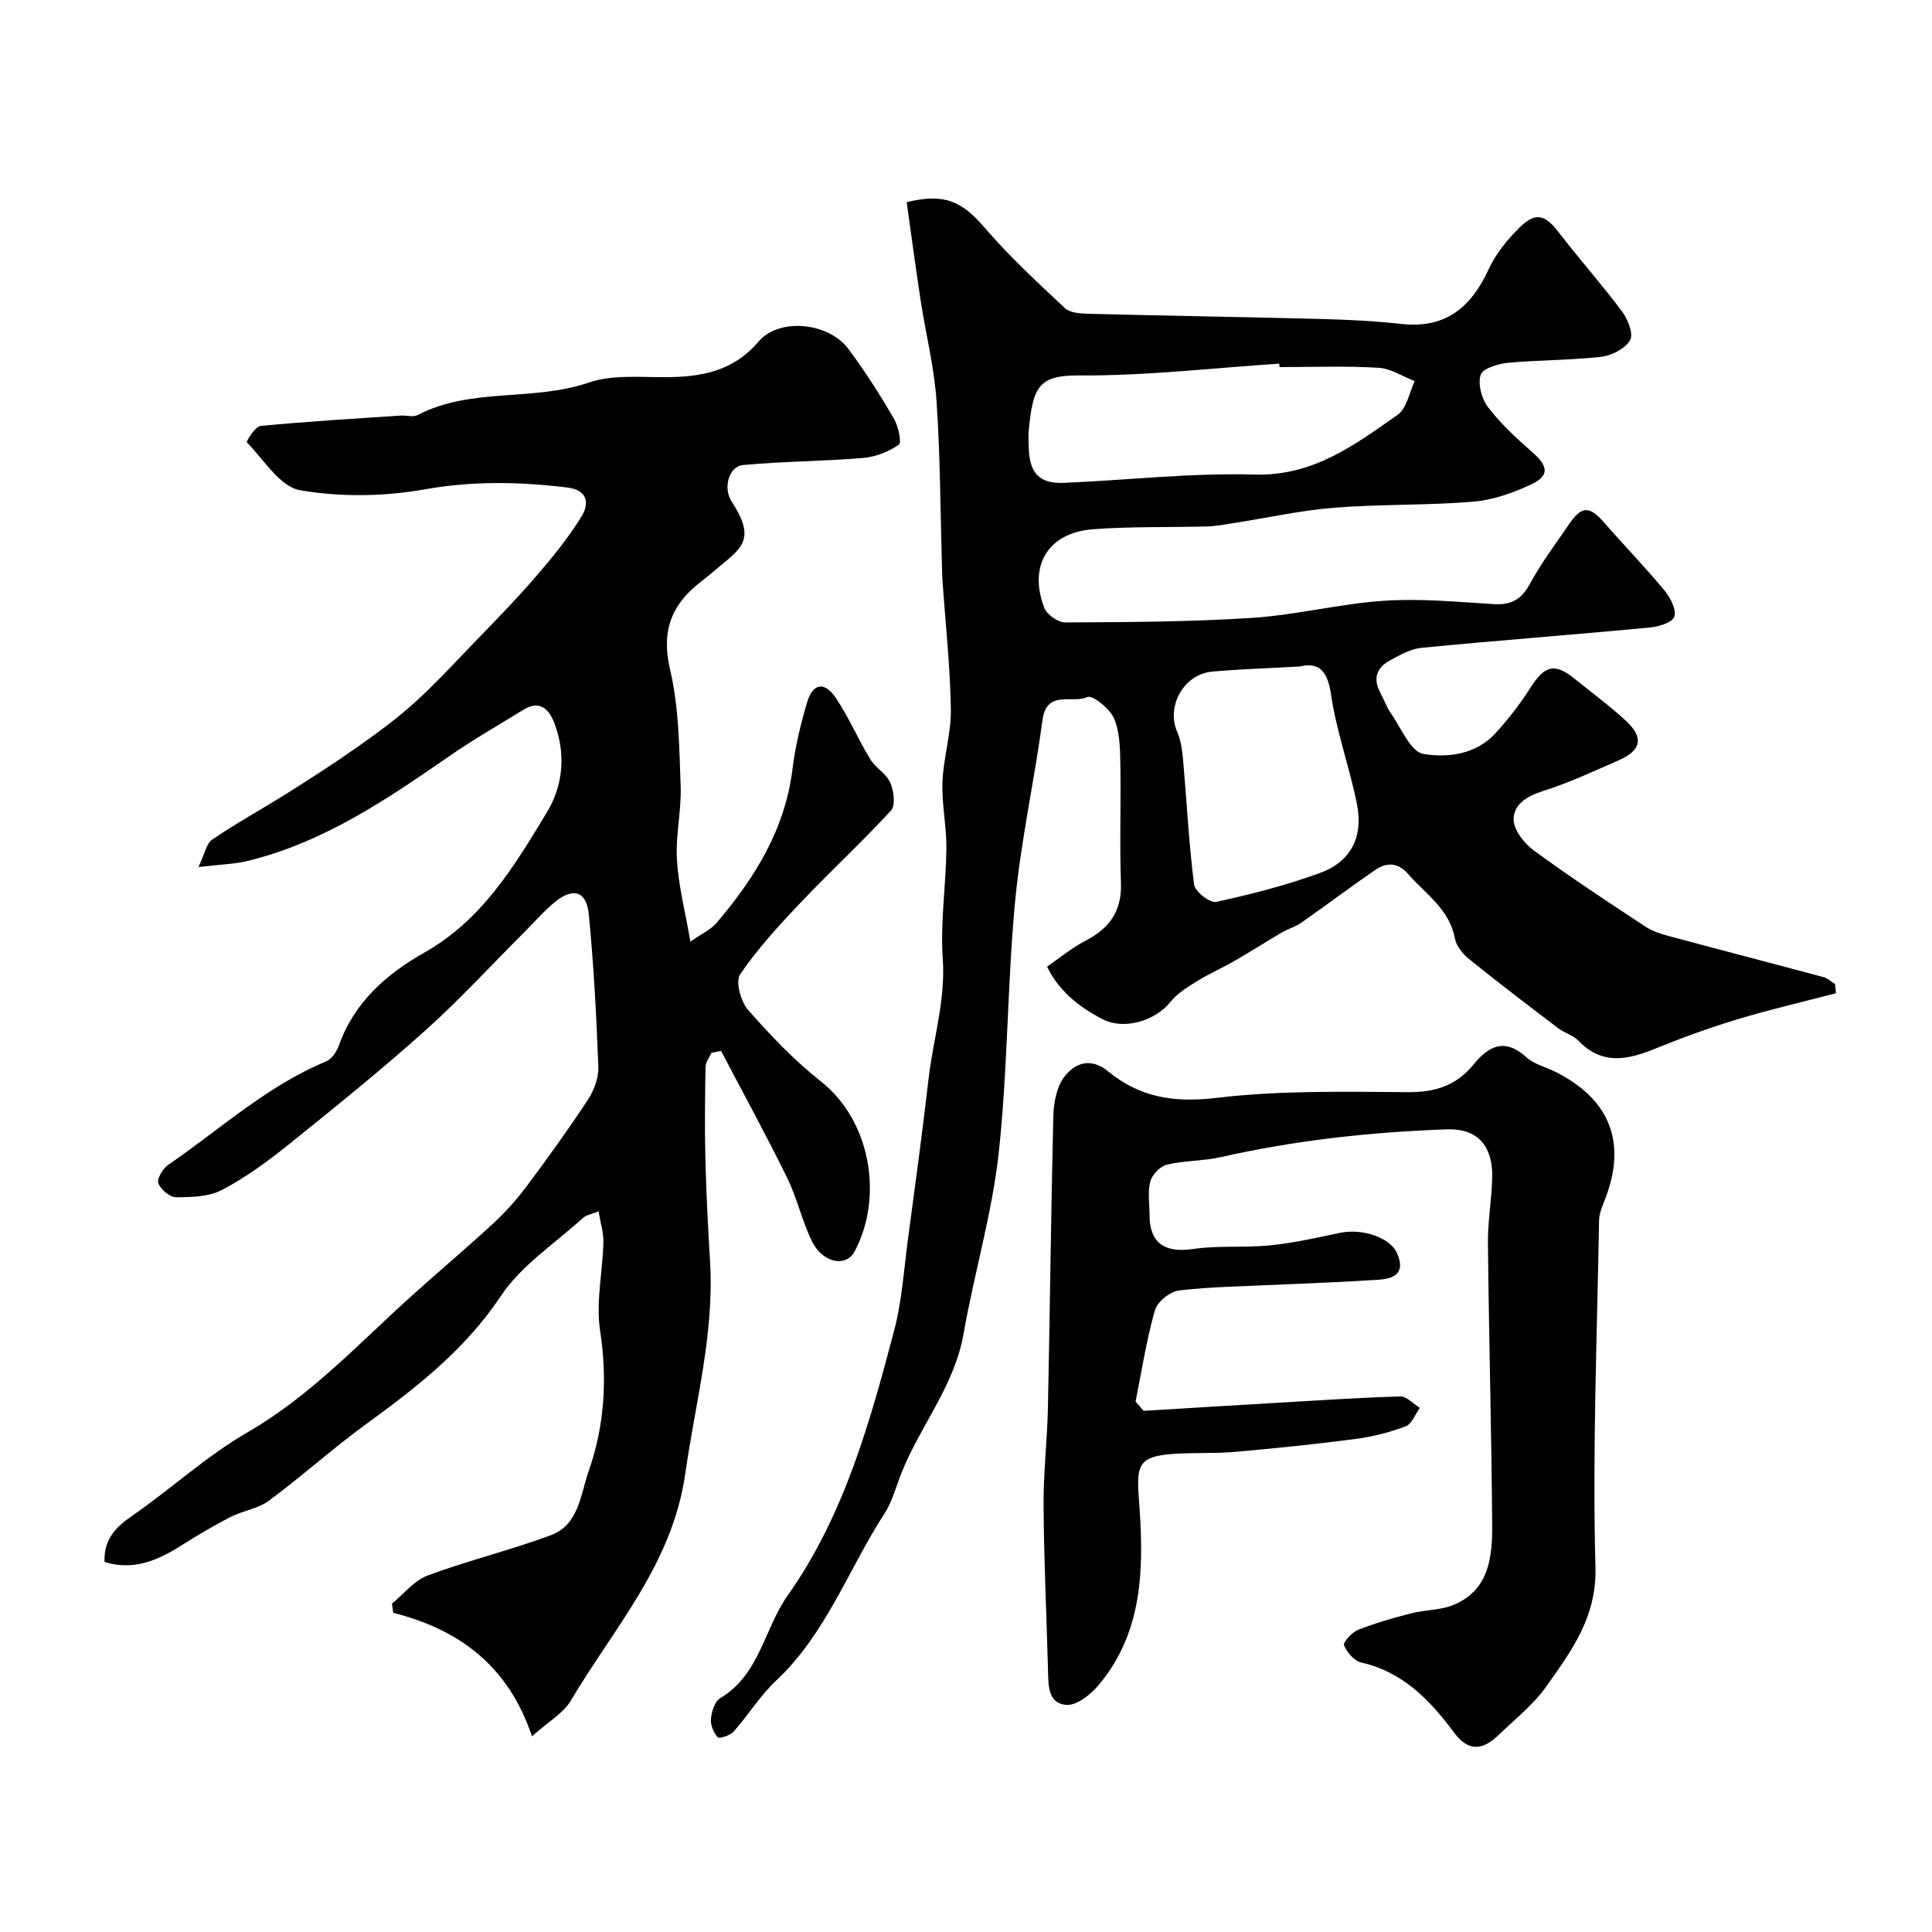
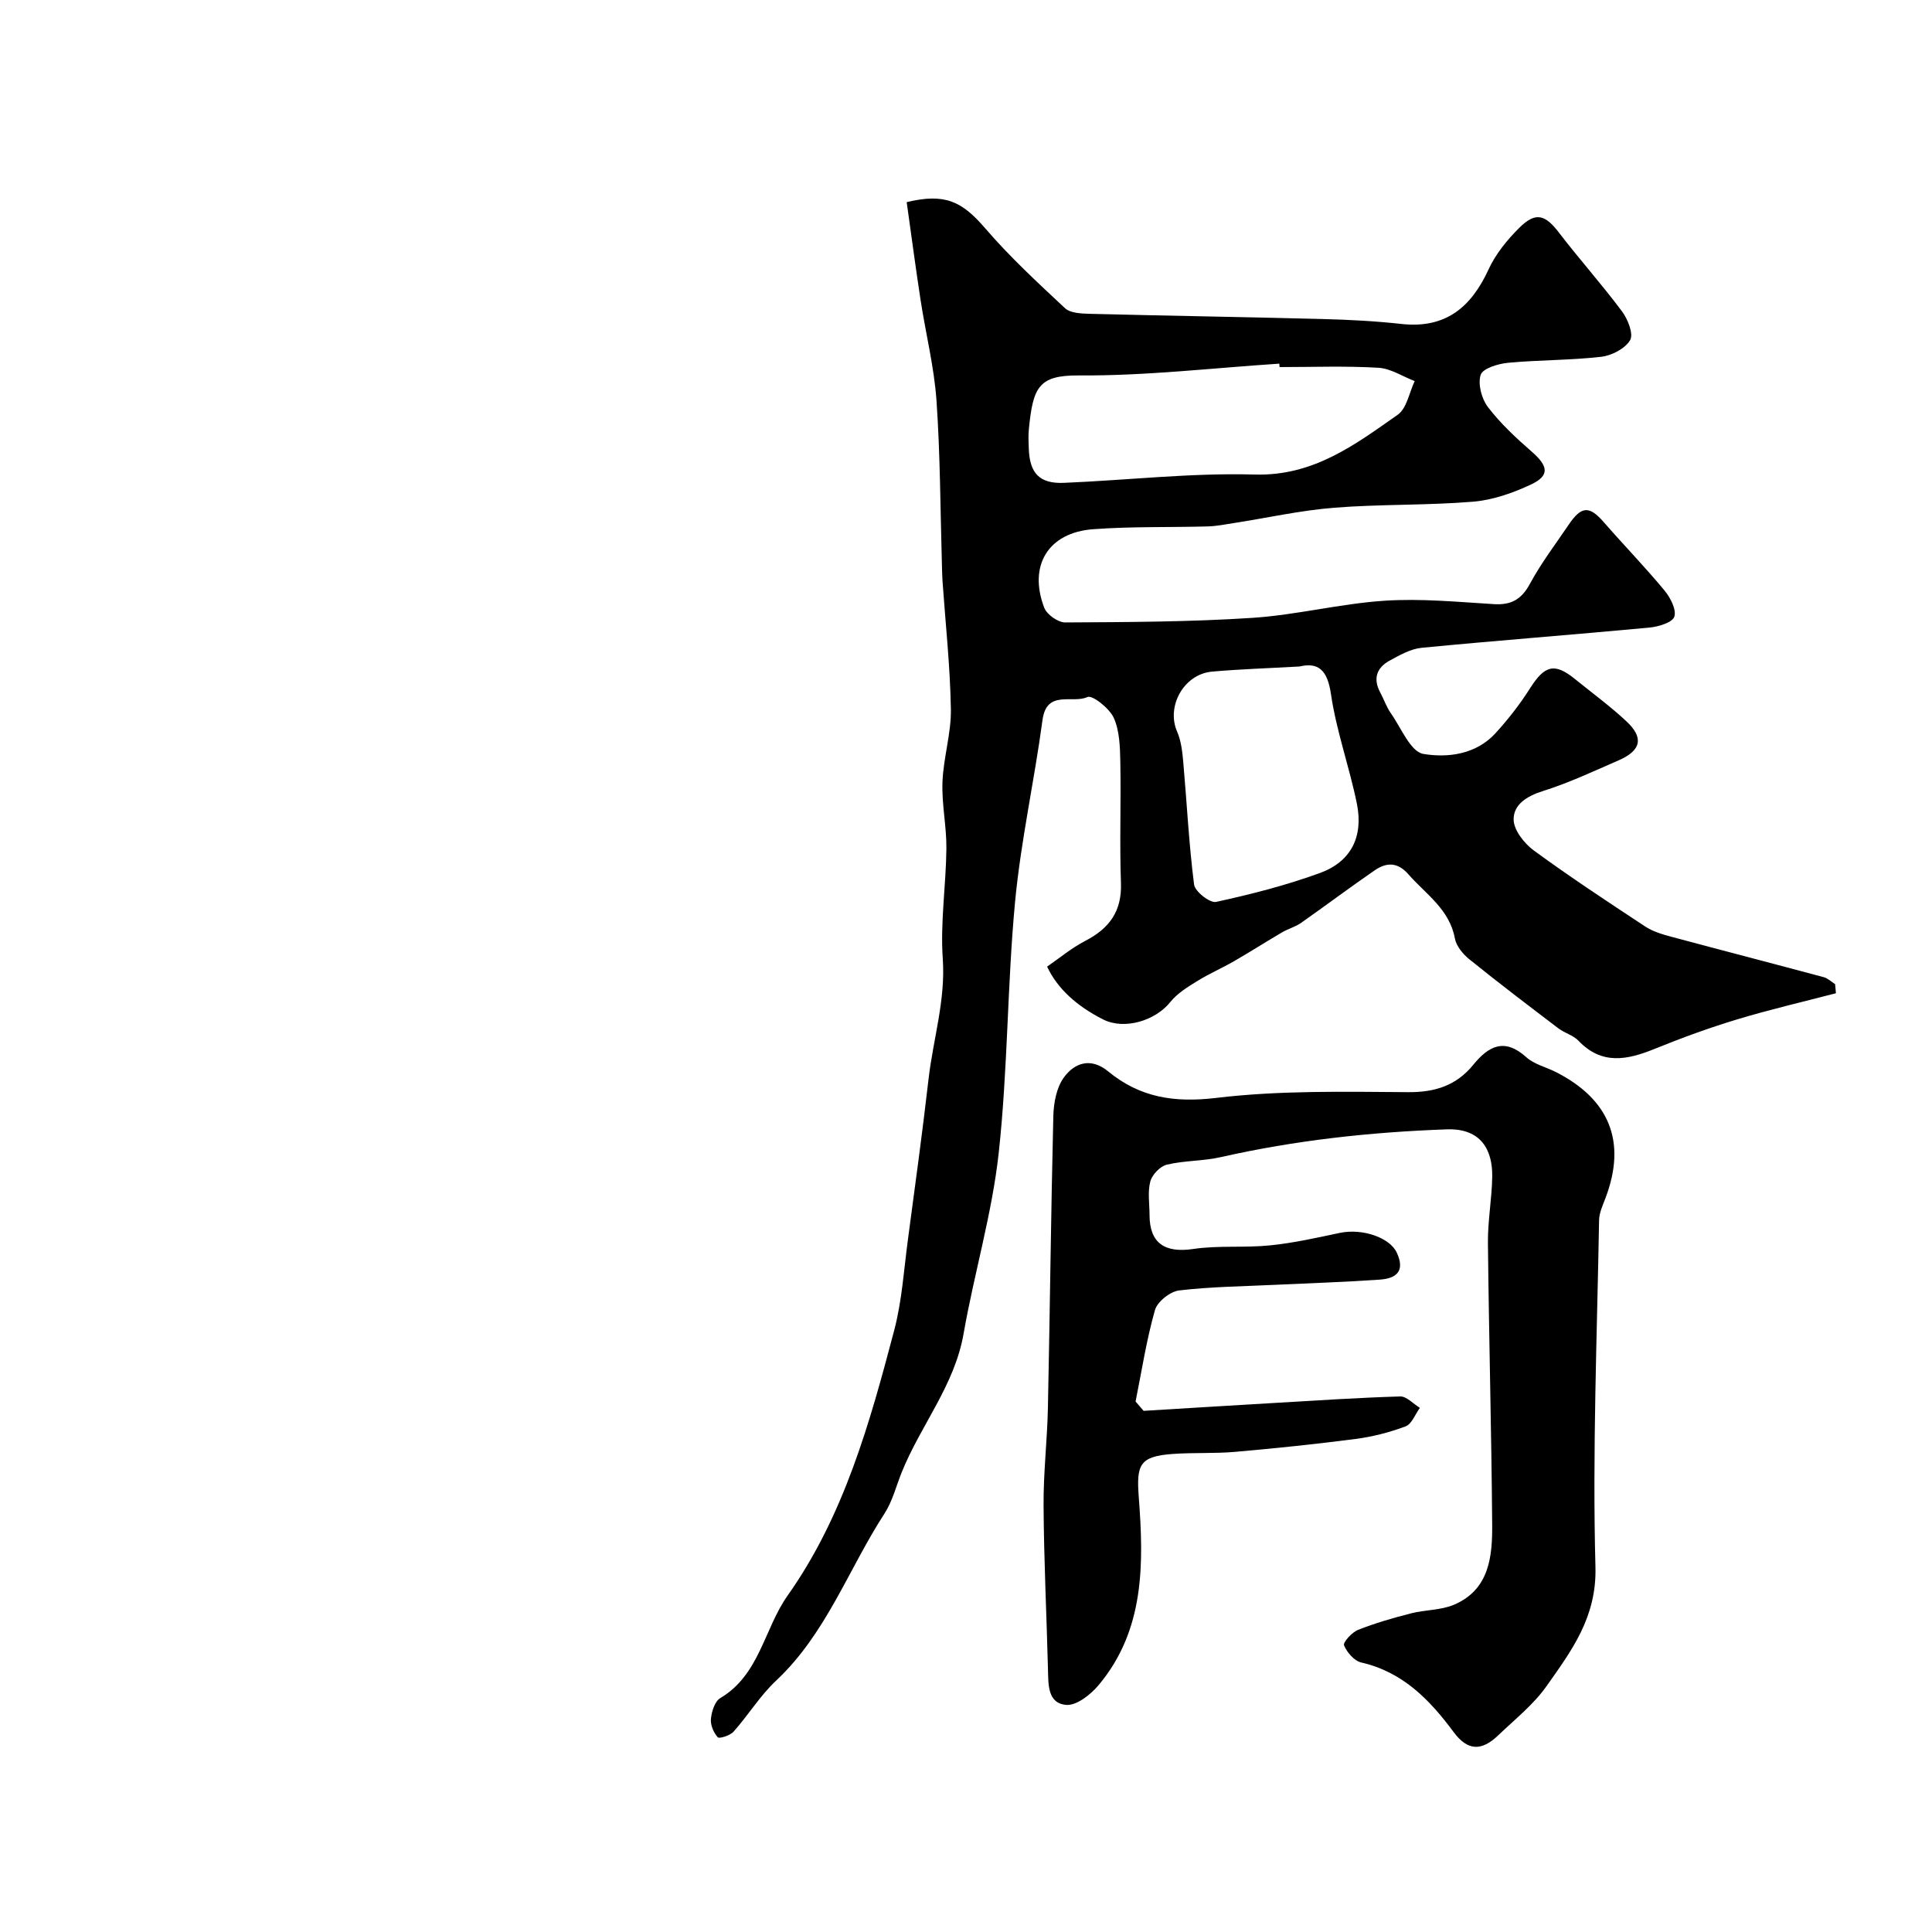
<svg xmlns="http://www.w3.org/2000/svg" enable-background="new 0 0 400 400" viewBox="0 0 400 400">
  <g fill="#010000">
-     <path d="m147.29 217.99c-.43.96-1.21 1.92-1.22 2.88-.11 6.33-.19 12.67-.03 19 .18 7.11.54 14.21.97 21.31.9 14.95-3.05 29.25-5.12 43.85-2.67 18.83-14.8 31.99-23.75 47.13-1.5 2.53-4.48 4.18-8 7.33-4.84-14.49-14.99-22.13-28.74-25.57-.08-.64-.16-1.28-.24-1.92 2.45-1.99 4.6-4.78 7.4-5.82 8.38-3.11 17.13-5.22 25.5-8.34 5.79-2.15 6.12-8.4 7.83-13.29 3.3-9.44 3.87-19.07 2.35-29.1-.9-5.91.54-12.15.69-18.25.05-2.01-.62-4.04-1.01-6.4-1.48.6-2.56.75-3.22 1.36-5.8 5.28-12.78 9.82-17.01 16.17-7.43 11.14-17.45 18.92-27.95 26.56-6.88 5.01-13.23 10.75-20.08 15.82-2.24 1.66-5.38 2.06-7.94 3.37-3.45 1.77-6.81 3.76-10.09 5.84-4.95 3.15-10.02 5.34-15.99 3.46-.17-4.73 2.33-7.21 5.78-9.59 8.06-5.58 15.38-12.37 23.82-17.24 13.14-7.59 23.19-18.56 34.24-28.48 5.56-5 11.29-9.82 16.78-14.9 2.52-2.34 4.84-4.97 6.9-7.73 4.34-5.81 8.59-11.7 12.56-17.76 1.27-1.93 2.24-4.54 2.16-6.8-.39-10.53-.96-21.07-1.97-31.55-.46-4.79-3.19-5.66-6.93-2.65-2.32 1.87-4.29 4.18-6.41 6.3-6.84 6.83-13.39 13.99-20.58 20.43-9.16 8.2-18.76 15.94-28.35 23.65-4.29 3.44-8.81 6.75-13.65 9.29-2.72 1.43-6.32 1.52-9.52 1.53-1.29 0-3.21-1.6-3.68-2.89-.34-.94.92-3.05 2.03-3.81 10.74-7.37 20.43-16.34 32.69-21.42 1.18-.49 2.22-2.07 2.68-3.37 3.16-8.93 9.92-14.79 17.66-19.16 12-6.77 18.64-17.93 25.36-29.02 3.4-5.6 3.97-12.13 1.58-18.46-1.04-2.75-2.93-4.95-6.39-2.82-5.09 3.15-10.31 6.12-15.23 9.52-13.03 9.03-26.11 17.93-41.81 21.78-2.82.69-5.8.74-10.27 1.28 1.3-2.71 1.63-4.86 2.85-5.69 4.95-3.36 10.22-6.26 15.3-9.45 4.8-3.02 9.57-6.07 14.21-9.33 4.14-2.91 8.28-5.89 12.04-9.26 4.37-3.92 8.38-8.27 12.46-12.51 4.3-4.46 8.66-8.88 12.71-13.57 3.52-4.07 6.99-8.27 9.78-12.84 1.43-2.34 1.54-5.38-3.02-5.93-9.88-1.2-19.54-1.38-29.52.39-8.4 1.49-17.42 1.63-25.79.17-4.16-.73-7.5-6.34-11.02-9.94-.13-.13 1.74-3.26 2.83-3.36 9.66-.93 19.36-1.5 29.05-2.15 1.16-.08 2.55.38 3.47-.1 11.12-5.8 23.89-2.76 35.45-6.73 4.8-1.65 10.44-1.11 15.7-1.12 7.48-.01 14.11-1.12 19.46-7.37 4.31-5.04 14.51-3.95 18.59 1.51 3.41 4.56 6.48 9.4 9.37 14.31.94 1.6 1.73 5.04 1.08 5.51-2.1 1.5-4.86 2.56-7.45 2.77-8.25.69-16.57.69-24.81 1.46-2.91.27-4.2 4.72-2.34 7.57 5.28 8.1 1.85 9.72-3.39 14.16-1 .85-2.02 1.68-3.05 2.48-6.06 4.69-8.2 10.18-6.31 18.17 1.83 7.76 1.88 16 2.18 24.04.19 5.08-1.07 10.23-.77 15.29.32 5.39 1.71 10.72 2.79 16.96 2.53-1.76 4.27-2.52 5.37-3.82 7.93-9.29 14.23-19.38 15.77-31.92.57-4.66 1.69-9.29 3.02-13.79 1.19-4.01 3.63-4.4 5.99-.86 2.67 3.99 4.57 8.49 7.07 12.61 1.09 1.8 3.33 2.99 4.15 4.85.74 1.69 1.14 4.73.17 5.78-6.01 6.55-12.57 12.59-18.7 19.05-4.47 4.71-8.91 9.54-12.54 14.87-1.01 1.47.12 5.64 1.64 7.37 4.64 5.28 9.57 10.46 15.07 14.8 10.19 8.03 13.06 23.71 7.01 35.17-1.79 3.4-6.65 2.44-8.85-2.06-2.06-4.21-3.07-8.93-5.13-13.13-4.36-8.87-9.1-17.54-13.69-26.29-.68.12-1.34.26-2 .41z" />
    <path d="m380.11 205.64c-6.84 1.79-13.75 3.38-20.51 5.43-5.75 1.74-11.42 3.81-16.98 6.07-5.68 2.31-10.96 3.43-15.83-1.68-1.08-1.13-2.85-1.57-4.14-2.55-6.17-4.69-12.35-9.38-18.38-14.25-1.35-1.08-2.76-2.76-3.05-4.36-1.12-6.07-6.02-9.16-9.64-13.3-2.25-2.57-4.56-2.46-6.96-.81-5.15 3.54-10.14 7.3-15.26 10.89-1.18.82-2.65 1.21-3.9 1.94-3.36 1.97-6.64 4.07-10.01 6.01-2.48 1.43-5.13 2.57-7.56 4.08-2 1.24-4.14 2.54-5.57 4.33-3.13 3.93-9.58 5.83-13.92 3.63-5.48-2.77-9.48-6.4-11.61-10.94 2.55-1.75 5.06-3.86 7.9-5.33 4.99-2.58 7.61-6.13 7.39-12.02-.3-8.32.03-16.67-.13-25-.06-3.09-.14-6.44-1.36-9.16-.89-1.98-4.45-4.78-5.45-4.31-3.08 1.45-8.44-1.62-9.3 4.75-1.69 12.61-4.5 25.1-5.69 37.75-1.62 17.26-1.49 34.7-3.38 51.92-1.38 12.58-5.08 24.88-7.27 37.4-1.87 10.73-8.91 18.99-12.82 28.72-1.15 2.86-1.91 5.98-3.56 8.52-7.47 11.52-12.07 24.87-22.43 34.58-3.32 3.11-5.76 7.14-8.81 10.57-.71.8-2.97 1.51-3.28 1.16-.86-.96-1.54-2.55-1.41-3.81.15-1.52.8-3.63 1.94-4.3 8.15-4.83 9.06-14.34 13.96-21.26 11.65-16.47 16.99-35.71 22.05-54.9 1.61-6.12 2-12.57 2.85-18.88 1.47-11.02 2.98-22.03 4.25-33.07.95-8.32 3.55-16.35 2.95-24.97-.53-7.54.67-15.19.75-22.79.05-4.6-.99-9.22-.81-13.8.19-5.04 1.82-10.06 1.74-15.07-.15-8.88-1.12-17.75-1.74-26.62-.08-1.16-.08-2.33-.12-3.49-.33-11.27-.34-22.56-1.12-33.8-.49-6.97-2.23-13.84-3.29-20.78-1.04-6.77-1.93-13.57-2.88-20.29 7.9-1.9 11.43-.19 16.24 5.4 5.07 5.9 10.83 11.23 16.53 16.55 1.1 1.03 3.32 1.12 5.04 1.17 16.1.41 32.2.66 48.3 1.08 5.44.14 10.89.42 16.3 1.02 9.13 1.01 14.44-3.41 18.07-11.31 1.47-3.2 3.87-6.14 6.4-8.64 3.36-3.32 5.32-2.68 8.18 1.06 4.23 5.52 8.88 10.71 13.04 16.29 1.21 1.62 2.42 4.69 1.68 5.95-1.03 1.76-3.81 3.2-5.99 3.45-6.38.73-12.86.64-19.26 1.24-2.05.19-5.25 1.15-5.69 2.49-.62 1.91.19 4.97 1.5 6.68 2.61 3.41 5.83 6.41 9.09 9.25 3.39 2.95 3.74 4.93-.13 6.76-3.76 1.77-7.94 3.24-12.04 3.58-9.56.79-19.22.49-28.78 1.25-6.98.56-13.88 2.11-20.83 3.19-1.78.28-3.56.63-5.35.68-7.9.22-15.84-.01-23.71.58-9.29.69-13.45 7.53-10.11 16.26.54 1.41 2.86 3.05 4.35 3.04 12.92-.07 25.87-.11 38.76-.95 9.12-.6 18.13-2.93 27.26-3.54 7.53-.51 15.16.24 22.72.7 3.6.22 5.72-.98 7.47-4.22 2.32-4.29 5.31-8.22 8.05-12.27 2.61-3.86 4.26-3.89 7.22-.5 4.14 4.75 8.54 9.29 12.56 14.13 1.23 1.48 2.54 4 2.06 5.46-.4 1.22-3.33 2.09-5.21 2.26-15.69 1.47-31.41 2.66-47.1 4.18-2.29.22-4.56 1.52-6.66 2.67-2.65 1.45-3.45 3.72-1.93 6.55.77 1.44 1.3 3.04 2.23 4.36 2.12 3.01 4.06 7.94 6.71 8.39 5.04.85 10.91.12 14.92-4.27 2.64-2.89 5.09-6.03 7.18-9.33 3-4.73 5.05-5.33 9.23-1.95 3.57 2.89 7.29 5.62 10.65 8.74 3.72 3.44 3.15 6.09-1.55 8.14-5.18 2.26-10.33 4.68-15.71 6.37-3.33 1.05-6.08 2.81-6.03 5.91.04 2.19 2.21 4.94 4.19 6.39 7.5 5.49 15.28 10.61 23.05 15.73 1.59 1.05 3.56 1.63 5.43 2.13 10.5 2.82 21.03 5.54 31.53 8.36.85.23 1.58.95 2.36 1.45.05.6.11 1.24.17 1.88zm-115.19-129.64c-.02-.24-.03-.47-.05-.71-13.83.9-27.67 2.54-41.5 2.44-8.4-.06-9.5 2.49-10.36 11.16-.13 1.32-.06 2.66-.01 3.99.18 5.1 2.21 7.29 7.24 7.09 13.19-.55 26.39-2.1 39.54-1.72 12.13.34 20.71-6.14 29.6-12.38 1.88-1.32 2.38-4.59 3.52-6.97-2.51-.96-4.97-2.61-7.52-2.76-6.8-.4-13.64-.14-20.46-.14zm4.14 61.99c-6.6.37-12.37.55-18.11 1.06-5.86.52-9.53 7.2-7.24 12.43.82 1.88 1.07 4.07 1.26 6.15.75 8.5 1.17 17.04 2.25 25.5.18 1.45 3.29 3.88 4.56 3.6 7.26-1.58 14.52-3.44 21.49-5.98 6.43-2.34 9.04-7.48 7.66-14.34-1.54-7.63-4.26-15.05-5.37-22.72-.75-5.11-2.72-6.59-6.5-5.7z" />
    <path d="m236.77 292.1c9.12-.55 18.23-1.12 27.35-1.65 8.59-.5 17.18-1.08 25.77-1.33 1.34-.04 2.72 1.54 4.08 2.36-.97 1.32-1.67 3.35-2.95 3.83-3.31 1.25-6.84 2.15-10.36 2.61-8.29 1.08-16.61 1.94-24.93 2.67-4.31.38-8.67.12-12.99.44-6.85.5-7.47 2.26-6.97 8.93 1.04 13.69 1.27 27.5-8.32 38.93-1.64 1.96-4.56 4.27-6.7 4.09-3.91-.33-3.69-4.26-3.78-7.46-.29-11.26-.84-22.53-.91-33.79-.05-6.76.76-13.53.9-20.3.42-20.13.63-40.25 1.12-60.38.07-2.68.64-5.8 2.13-7.9 2.23-3.13 5.64-4.28 9.21-1.34 6.59 5.42 13.7 6.54 22.39 5.5 13.11-1.57 26.49-1.28 39.75-1.19 5.58.04 9.97-1.39 13.44-5.64 3.2-3.93 6.5-5.67 11.01-1.59 1.63 1.47 4.07 2.03 6.11 3.06 10.84 5.51 14.83 14.18 10.25 26.17-.56 1.47-1.28 3.02-1.3 4.55-.41 23.92-1.39 47.87-.75 71.77.28 10.41-4.96 17.33-10.15 24.69-2.7 3.82-6.54 6.85-9.97 10.14-3.46 3.33-6.34 3.25-9.23-.65-4.99-6.73-10.54-12.45-19.14-14.42-1.45-.33-2.96-2.09-3.56-3.56-.25-.61 1.63-2.69 2.9-3.19 3.55-1.41 7.25-2.47 10.95-3.42 2.96-.76 6.23-.63 8.97-1.81 7.28-3.14 7.9-9.97 7.85-16.6-.15-19.43-.68-38.85-.88-58.28-.05-4.6.83-9.19.89-13.8.06-5.37-2.25-9.97-9.39-9.72-15.8.56-31.38 2.26-46.8 5.75-3.66.83-7.53.69-11.18 1.56-1.38.33-3.05 2.07-3.42 3.48-.58 2.18-.16 4.62-.16 6.96.01 5.83 3.18 7.89 9.03 7.02 5.23-.78 10.65-.21 15.94-.75 4.84-.49 9.64-1.57 14.41-2.58 4.76-1 10.38 1.01 11.8 4.07 1.81 3.9-.13 5.36-3.49 5.6-7.09.5-14.19.72-21.29 1.06-6.77.33-13.56.39-20.27 1.18-1.86.22-4.51 2.32-5.01 4.07-1.76 6.19-2.74 12.6-4.01 18.93.55.65 1.11 1.29 1.66 1.93z" />
  </g>
</svg>